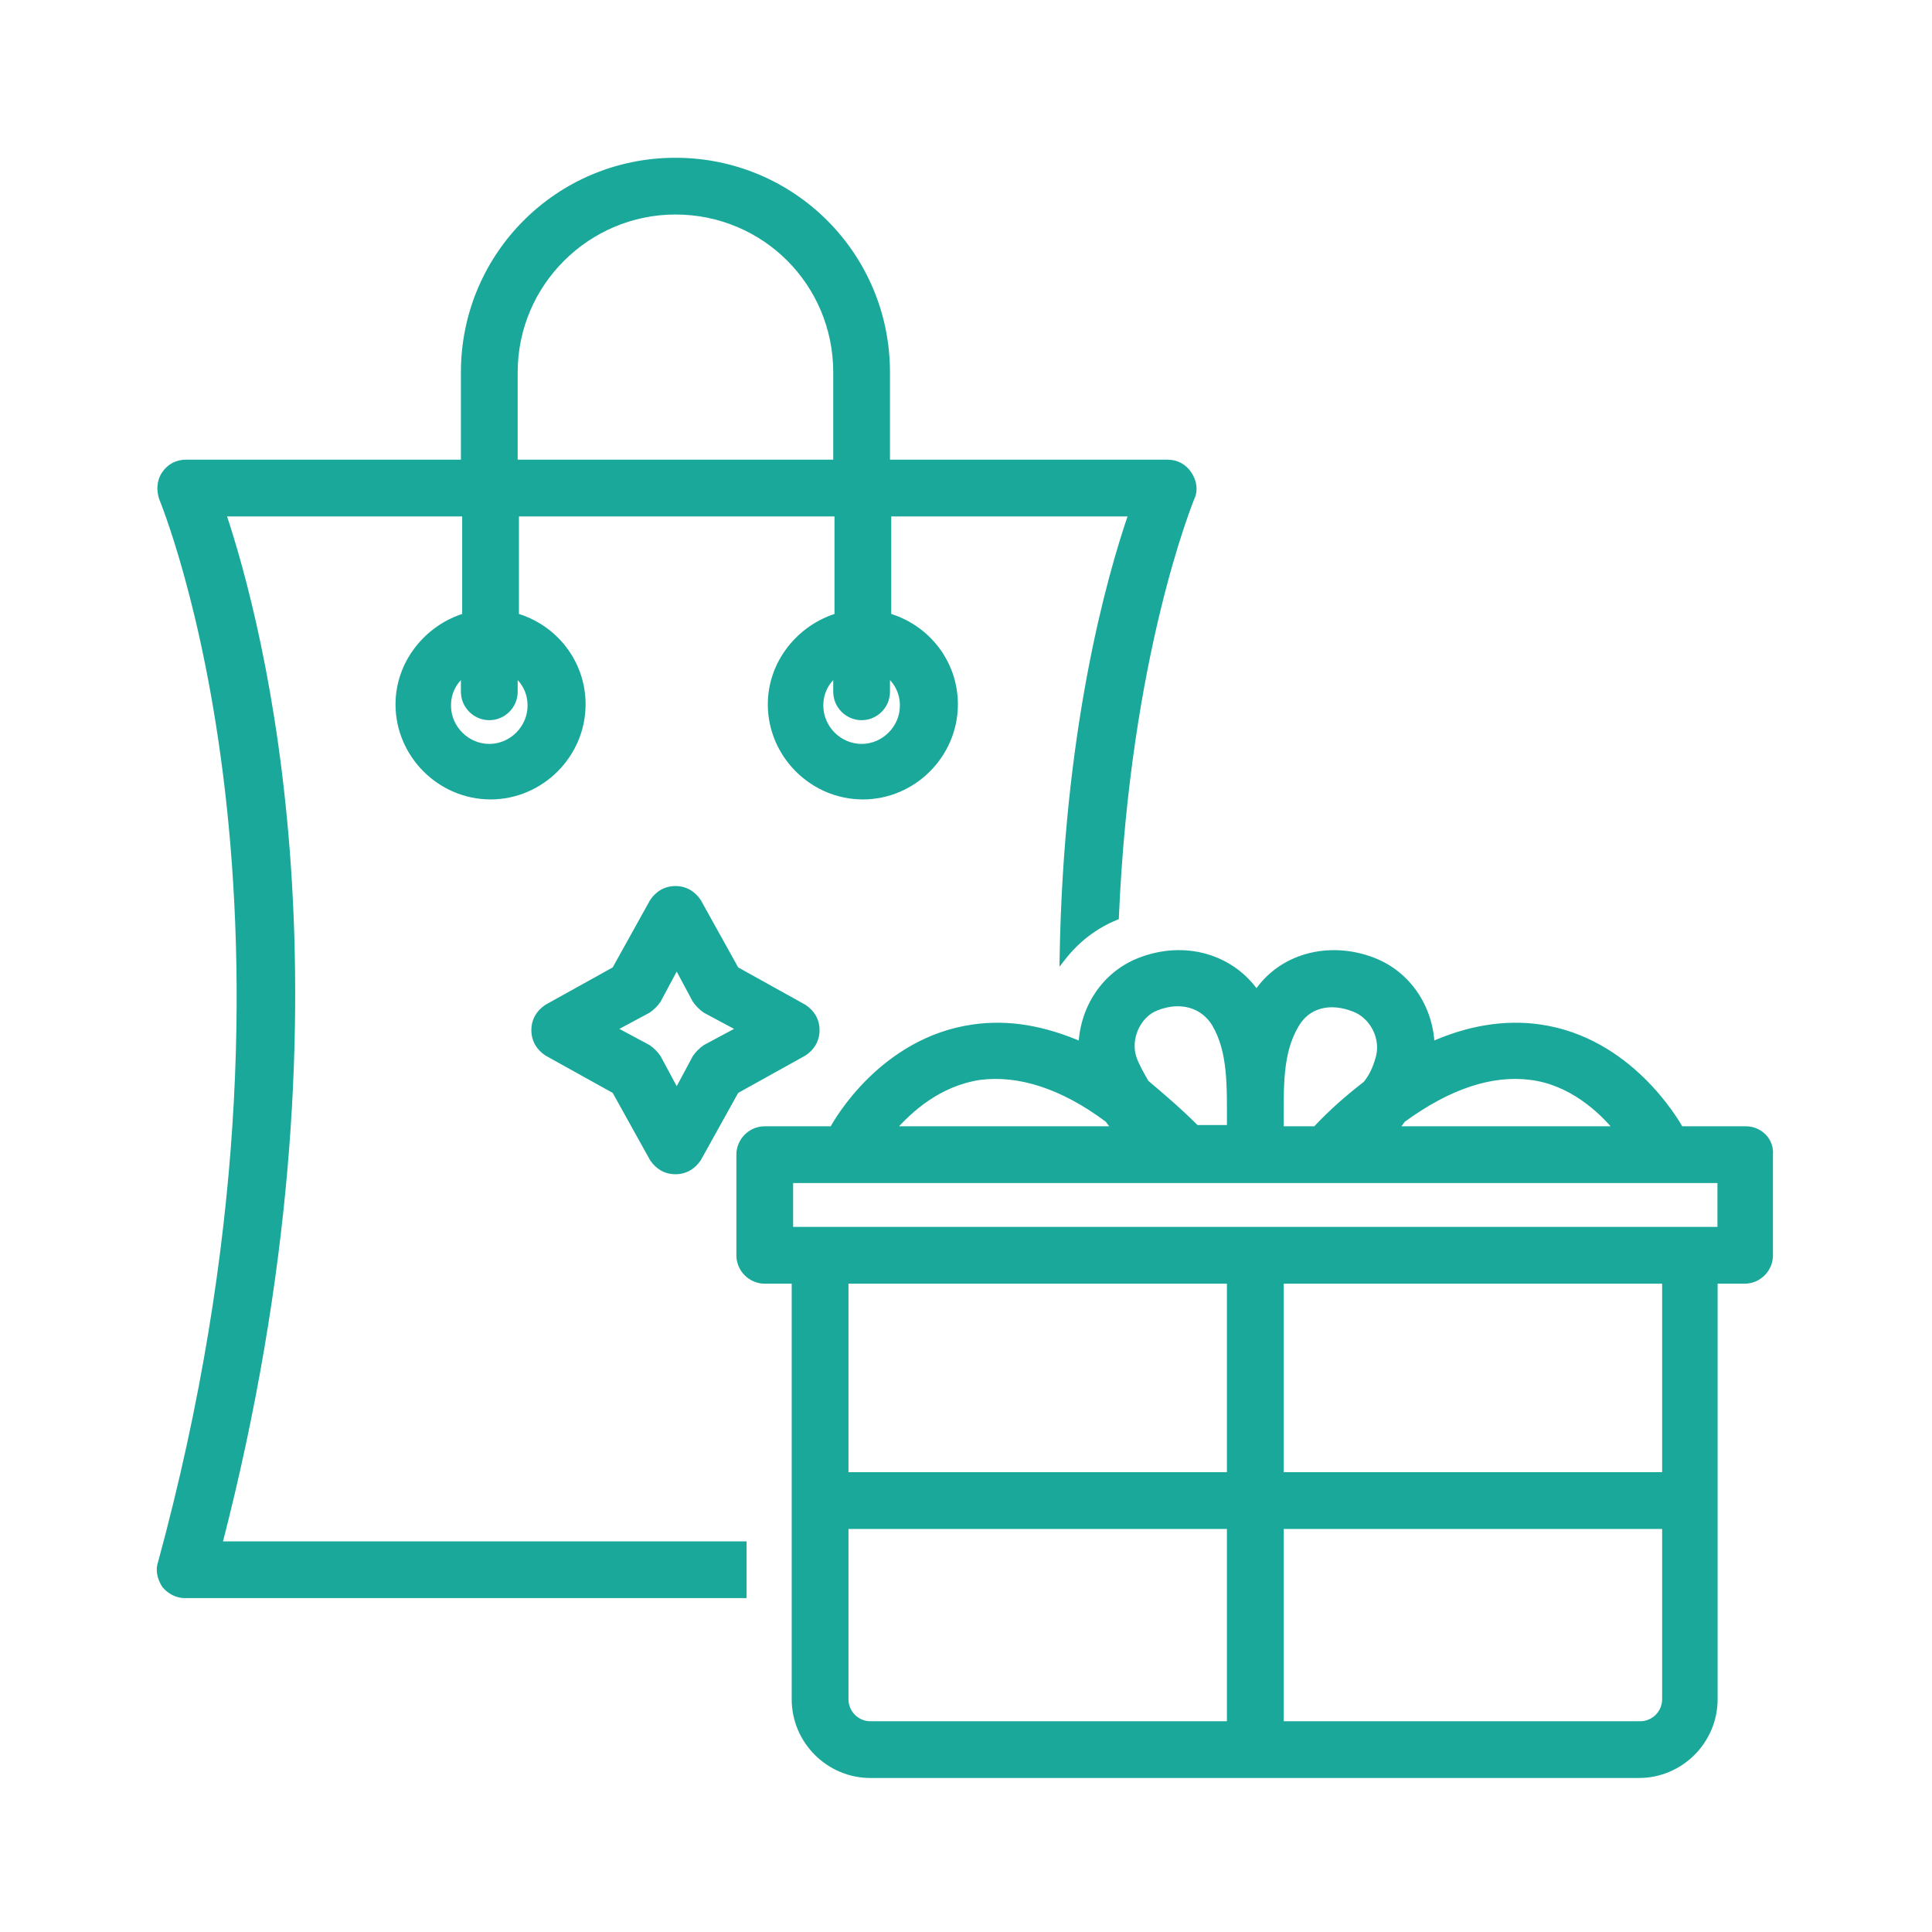
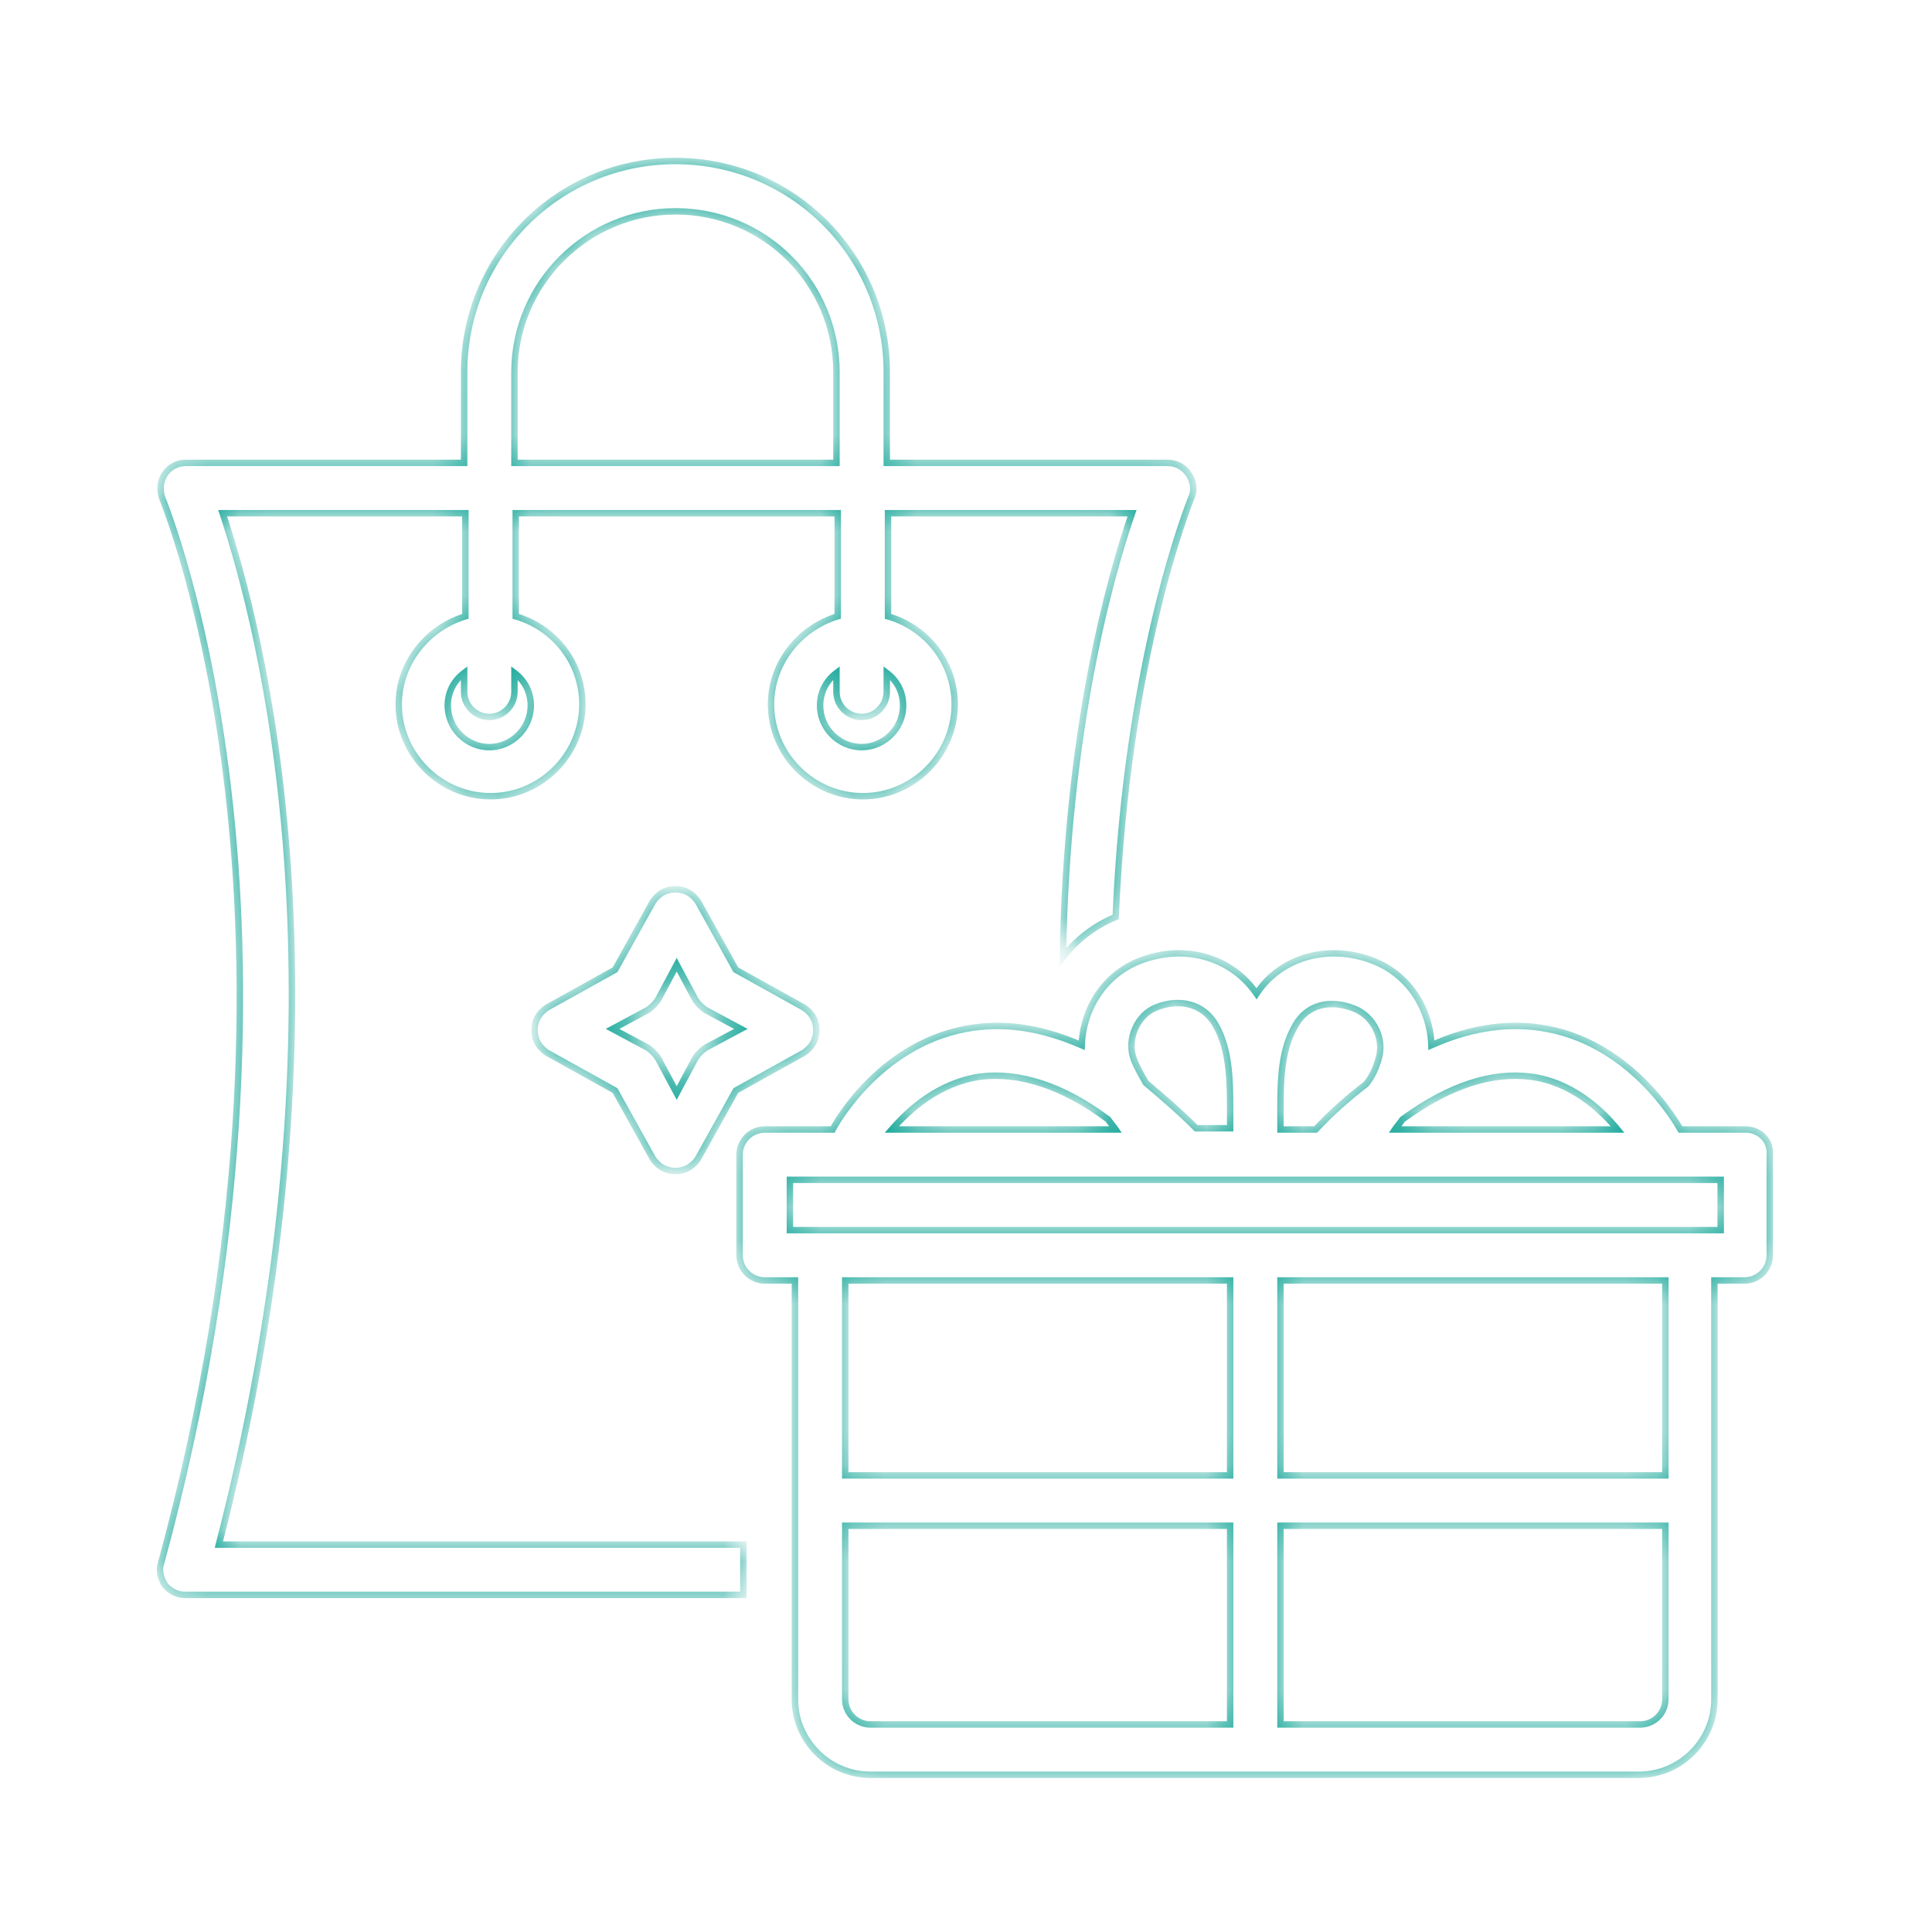
<svg xmlns="http://www.w3.org/2000/svg" width="60" height="60" viewBox="0 0 60 60" fill="none">
  <mask id="path-1-outside-1_2944_28393" maskUnits="userSpaceOnUse" x="3.969" y="4" width="52" height="52" fill="black">
-     <rect fill="white" x="3.969" y="4" width="52" height="52" />
    <path d="M39.023 30.859C39.766 29.727 41.25 29.297 42.656 29.844C43.75 30.273 44.414 31.328 44.453 32.461C45.586 31.953 46.719 31.758 47.812 31.914C50.586 32.305 52.031 34.804 52.188 35.078H54.219C54.648 35.078 55 35.43 54.961 35.859V38.984C54.961 39.414 54.609 39.766 54.18 39.766H53.242V52.773C53.242 54.062 52.188 55.117 50.898 55.117H27.031C25.742 55.117 24.688 54.062 24.688 52.773V39.766H23.75C23.32 39.766 22.969 39.414 22.969 38.984V35.859C22.969 35.43 23.32 35.078 23.75 35.078H25.859C25.977 34.844 27.422 32.305 30.234 31.914C31.328 31.758 32.422 31.953 33.594 32.461C33.633 31.328 34.297 30.273 35.391 29.844C36.797 29.297 38.242 29.727 39.023 30.859ZM26.25 47.383V52.773C26.25 53.203 26.602 53.555 27.031 53.555H38.203V47.383H26.25ZM39.766 47.383V53.555H50.938C51.367 53.555 51.719 53.203 51.719 52.773V47.383H39.766ZM20.977 5C24.609 5 27.539 7.93 27.539 11.562V14.375H36.25C36.523 14.375 36.758 14.492 36.914 14.727C37.07 14.961 37.109 15.234 36.992 15.469C36.952 15.589 35 20.315 34.648 28.477C33.984 28.75 33.437 29.18 33.008 29.727C33.125 22.735 34.453 17.969 35.156 15.938H27.578V19.141C28.789 19.492 29.648 20.586 29.648 21.875C29.648 23.438 28.359 24.727 26.797 24.727C25.235 24.726 23.945 23.437 23.945 21.875C23.945 20.586 24.844 19.492 26.016 19.141V15.938H16.016V19.141C17.227 19.492 18.086 20.586 18.086 21.875C18.086 23.438 16.797 24.727 15.234 24.727C13.672 24.726 12.383 23.437 12.383 21.875C12.383 20.586 13.281 19.492 14.453 19.141V15.938H6.914C8.086 19.453 11.172 31.055 6.797 47.969H23.086V49.531H5.742C5.508 49.531 5.273 49.414 5.117 49.219C5 49.023 4.922 48.789 5 48.555C10.469 28.477 5.078 15.586 5.039 15.469C4.961 15.235 4.961 14.961 5.117 14.727C5.273 14.492 5.508 14.375 5.781 14.375H14.414V11.562C14.414 7.93 17.344 5 20.977 5ZM26.25 39.766V45.82H38.203V39.766H26.25ZM39.766 39.766V45.82H51.719V39.766H39.766ZM24.531 36.641V38.203H53.438V36.641H24.531ZM20.977 27.617C21.289 27.617 21.523 27.773 21.68 28.008L22.852 30.117L24.961 31.289C25.195 31.445 25.352 31.68 25.352 31.992C25.352 32.305 25.195 32.539 24.961 32.695L22.852 33.867L21.68 35.977C21.523 36.211 21.289 36.367 20.977 36.367C20.664 36.367 20.43 36.211 20.273 35.977L19.102 33.867L16.992 32.695C16.758 32.539 16.602 32.305 16.602 31.992C16.602 31.68 16.758 31.445 16.992 31.289L19.102 30.117L20.273 28.008C20.43 27.773 20.664 27.617 20.977 27.617ZM34.414 34.766C33.008 33.711 31.641 33.281 30.43 33.438C29.141 33.633 28.242 34.453 27.695 35.078H34.648C34.57 34.961 34.492 34.883 34.414 34.766ZM42.07 31.328C41.289 31.016 40.586 31.211 40.234 31.836C39.727 32.695 39.766 33.75 39.766 35V35.078H40.859C41.367 34.531 41.914 34.062 42.422 33.672C42.617 33.438 42.734 33.164 42.812 32.891C43.008 32.266 42.656 31.562 42.07 31.328ZM47.539 33.438C46.328 33.281 45 33.711 43.555 34.766C43.477 34.883 43.398 34.961 43.32 35.078H50.234C49.727 34.453 48.789 33.594 47.539 33.438ZM37.734 31.797C37.383 31.211 36.68 30.977 35.898 31.289C35.313 31.523 35 32.266 35.195 32.852C35.273 33.086 35.43 33.359 35.586 33.633C36.094 34.062 36.602 34.492 37.148 35.039H38.203V34.961C38.203 33.75 38.242 32.656 37.734 31.797ZM20.43 31.055C20.352 31.172 20.234 31.289 20.117 31.367L19.023 31.953L20.117 32.539C20.234 32.617 20.352 32.734 20.43 32.852L21.016 33.945L21.602 32.852C21.68 32.734 21.797 32.617 21.914 32.539L23.008 31.953L21.914 31.367C21.797 31.289 21.68 31.172 21.602 31.055L21.016 29.961L20.43 31.055ZM15.977 21.484C15.977 21.914 15.625 22.266 15.195 22.266C14.766 22.265 14.414 21.914 14.414 21.484V20.898C14.102 21.133 13.906 21.485 13.906 21.914C13.906 22.617 14.492 23.203 15.195 23.203C15.898 23.203 16.484 22.617 16.484 21.914C16.484 21.484 16.289 21.133 15.977 20.898V21.484ZM27.539 21.484C27.539 21.914 27.188 22.266 26.758 22.266C26.328 22.265 25.977 21.914 25.977 21.484V20.898C25.664 21.133 25.469 21.485 25.469 21.914C25.469 22.617 26.055 23.203 26.758 23.203C27.461 23.203 28.047 22.617 28.047 21.914C28.047 21.484 27.852 21.133 27.539 20.898V21.484ZM20.977 6.562C18.242 6.563 15.977 8.789 15.977 11.562V14.375H25.977V11.562C25.977 8.789 23.75 6.562 20.977 6.562Z" />
  </mask>
-   <path d="M39.023 30.859C39.766 29.727 41.25 29.297 42.656 29.844C43.75 30.273 44.414 31.328 44.453 32.461C45.586 31.953 46.719 31.758 47.812 31.914C50.586 32.305 52.031 34.804 52.188 35.078H54.219C54.648 35.078 55 35.43 54.961 35.859V38.984C54.961 39.414 54.609 39.766 54.18 39.766H53.242V52.773C53.242 54.062 52.188 55.117 50.898 55.117H27.031C25.742 55.117 24.688 54.062 24.688 52.773V39.766H23.75C23.32 39.766 22.969 39.414 22.969 38.984V35.859C22.969 35.43 23.32 35.078 23.75 35.078H25.859C25.977 34.844 27.422 32.305 30.234 31.914C31.328 31.758 32.422 31.953 33.594 32.461C33.633 31.328 34.297 30.273 35.391 29.844C36.797 29.297 38.242 29.727 39.023 30.859ZM26.25 47.383V52.773C26.25 53.203 26.602 53.555 27.031 53.555H38.203V47.383H26.25ZM39.766 47.383V53.555H50.938C51.367 53.555 51.719 53.203 51.719 52.773V47.383H39.766ZM20.977 5C24.609 5 27.539 7.93 27.539 11.562V14.375H36.25C36.523 14.375 36.758 14.492 36.914 14.727C37.07 14.961 37.109 15.234 36.992 15.469C36.952 15.589 35 20.315 34.648 28.477C33.984 28.75 33.437 29.18 33.008 29.727C33.125 22.735 34.453 17.969 35.156 15.938H27.578V19.141C28.789 19.492 29.648 20.586 29.648 21.875C29.648 23.438 28.359 24.727 26.797 24.727C25.235 24.726 23.945 23.437 23.945 21.875C23.945 20.586 24.844 19.492 26.016 19.141V15.938H16.016V19.141C17.227 19.492 18.086 20.586 18.086 21.875C18.086 23.438 16.797 24.727 15.234 24.727C13.672 24.726 12.383 23.437 12.383 21.875C12.383 20.586 13.281 19.492 14.453 19.141V15.938H6.914C8.086 19.453 11.172 31.055 6.797 47.969H23.086V49.531H5.742C5.508 49.531 5.273 49.414 5.117 49.219C5 49.023 4.922 48.789 5 48.555C10.469 28.477 5.078 15.586 5.039 15.469C4.961 15.235 4.961 14.961 5.117 14.727C5.273 14.492 5.508 14.375 5.781 14.375H14.414V11.562C14.414 7.93 17.344 5 20.977 5ZM26.25 39.766V45.82H38.203V39.766H26.25ZM39.766 39.766V45.82H51.719V39.766H39.766ZM24.531 36.641V38.203H53.438V36.641H24.531ZM20.977 27.617C21.289 27.617 21.523 27.773 21.68 28.008L22.852 30.117L24.961 31.289C25.195 31.445 25.352 31.68 25.352 31.992C25.352 32.305 25.195 32.539 24.961 32.695L22.852 33.867L21.68 35.977C21.523 36.211 21.289 36.367 20.977 36.367C20.664 36.367 20.43 36.211 20.273 35.977L19.102 33.867L16.992 32.695C16.758 32.539 16.602 32.305 16.602 31.992C16.602 31.68 16.758 31.445 16.992 31.289L19.102 30.117L20.273 28.008C20.43 27.773 20.664 27.617 20.977 27.617ZM34.414 34.766C33.008 33.711 31.641 33.281 30.43 33.438C29.141 33.633 28.242 34.453 27.695 35.078H34.648C34.57 34.961 34.492 34.883 34.414 34.766ZM42.07 31.328C41.289 31.016 40.586 31.211 40.234 31.836C39.727 32.695 39.766 33.75 39.766 35V35.078H40.859C41.367 34.531 41.914 34.062 42.422 33.672C42.617 33.438 42.734 33.164 42.812 32.891C43.008 32.266 42.656 31.562 42.07 31.328ZM47.539 33.438C46.328 33.281 45 33.711 43.555 34.766C43.477 34.883 43.398 34.961 43.32 35.078H50.234C49.727 34.453 48.789 33.594 47.539 33.438ZM37.734 31.797C37.383 31.211 36.68 30.977 35.898 31.289C35.313 31.523 35 32.266 35.195 32.852C35.273 33.086 35.43 33.359 35.586 33.633C36.094 34.062 36.602 34.492 37.148 35.039H38.203V34.961C38.203 33.75 38.242 32.656 37.734 31.797ZM20.43 31.055C20.352 31.172 20.234 31.289 20.117 31.367L19.023 31.953L20.117 32.539C20.234 32.617 20.352 32.734 20.43 32.852L21.016 33.945L21.602 32.852C21.68 32.734 21.797 32.617 21.914 32.539L23.008 31.953L21.914 31.367C21.797 31.289 21.68 31.172 21.602 31.055L21.016 29.961L20.43 31.055ZM15.977 21.484C15.977 21.914 15.625 22.266 15.195 22.266C14.766 22.265 14.414 21.914 14.414 21.484V20.898C14.102 21.133 13.906 21.485 13.906 21.914C13.906 22.617 14.492 23.203 15.195 23.203C15.898 23.203 16.484 22.617 16.484 21.914C16.484 21.484 16.289 21.133 15.977 20.898V21.484ZM27.539 21.484C27.539 21.914 27.188 22.266 26.758 22.266C26.328 22.265 25.977 21.914 25.977 21.484V20.898C25.664 21.133 25.469 21.485 25.469 21.914C25.469 22.617 26.055 23.203 26.758 23.203C27.461 23.203 28.047 22.617 28.047 21.914C28.047 21.484 27.852 21.133 27.539 20.898V21.484ZM20.977 6.562C18.242 6.563 15.977 8.789 15.977 11.562V14.375H25.977V11.562C25.977 8.789 23.75 6.562 20.977 6.562Z" fill="#1AA89A" />
  <path d="M39.023 30.859L38.941 30.916L39.026 31.039L39.107 30.914L39.023 30.859ZM42.656 29.844L42.693 29.751L42.693 29.75L42.656 29.844ZM44.453 32.461L44.353 32.464L44.358 32.613L44.494 32.552L44.453 32.461ZM47.812 31.914L47.798 32.013L47.799 32.013L47.812 31.914ZM52.188 35.078L52.101 35.128L52.13 35.178H52.188V35.078ZM54.961 35.859L54.861 35.85V35.859H54.961ZM54.961 38.984L55.061 38.984V38.984H54.961ZM53.242 39.766V39.666H53.142V39.766H53.242ZM27.031 55.117L27.031 55.217H27.031V55.117ZM24.688 39.766H24.788V39.666H24.688V39.766ZM23.75 39.766L23.75 39.866H23.75V39.766ZM22.969 38.984L22.869 38.984L22.869 38.984L22.969 38.984ZM23.75 35.078L23.75 34.978L23.75 34.978L23.75 35.078ZM25.859 35.078V35.178H25.921L25.949 35.123L25.859 35.078ZM30.234 31.914L30.248 32.013L30.248 32.013L30.234 31.914ZM33.594 32.461L33.554 32.553L33.689 32.611L33.694 32.464L33.594 32.461ZM35.391 29.844L35.354 29.75L35.354 29.751L35.391 29.844ZM26.25 47.383V47.283H26.15V47.383H26.25ZM27.031 53.555L27.031 53.655H27.031V53.555ZM38.203 53.555V53.655H38.303V53.555H38.203ZM38.203 47.383H38.303V47.283H38.203V47.383ZM39.766 47.383V47.283H39.666V47.383H39.766ZM39.766 53.555H39.666V53.655H39.766V53.555ZM51.719 47.383H51.819V47.283H51.719V47.383ZM20.977 5L20.977 4.9L20.977 4.9L20.977 5ZM27.539 14.375H27.439V14.475H27.539V14.375ZM36.914 14.727L36.997 14.671L36.997 14.671L36.914 14.727ZM36.992 15.469L36.902 15.424L36.897 15.437L36.992 15.469ZM34.648 28.477L34.687 28.569L34.746 28.545L34.748 28.481L34.648 28.477ZM33.008 29.727L32.908 29.725L32.903 30.022L33.086 29.788L33.008 29.727ZM35.156 15.938L35.251 15.97L35.297 15.838H35.156V15.938ZM27.578 15.938V15.838H27.478V15.938H27.578ZM27.578 19.141H27.478V19.216L27.55 19.237L27.578 19.141ZM29.648 21.875L29.748 21.875V21.875L29.648 21.875ZM26.797 24.727L26.797 24.827H26.797V24.727ZM23.945 21.875L23.845 21.875V21.875H23.945ZM26.016 19.141L26.044 19.236L26.116 19.215V19.141H26.016ZM26.016 15.938H26.116V15.838H26.016V15.938ZM16.016 15.938V15.838H15.916V15.938H16.016ZM16.016 19.141H15.916V19.216L15.988 19.237L16.016 19.141ZM18.086 21.875L18.186 21.875V21.875L18.086 21.875ZM15.234 24.727L15.234 24.827H15.234V24.727ZM12.383 21.875L12.283 21.875V21.875H12.383ZM14.453 19.141L14.482 19.236L14.553 19.215V19.141H14.453ZM14.453 15.938H14.553V15.838H14.453V15.938ZM6.914 15.938V15.838H6.775L6.819 15.969L6.914 15.938ZM6.797 47.969L6.7 47.944L6.668 48.069H6.797V47.969ZM23.086 47.969H23.186V47.869H23.086V47.969ZM23.086 49.531V49.631H23.186V49.531H23.086ZM5.742 49.531L5.742 49.631H5.742V49.531ZM5.117 49.219L5.031 49.271L5.039 49.281L5.117 49.219ZM5 48.555L5.095 48.586L5.096 48.581L5 48.555ZM5.039 15.469L4.944 15.5L4.944 15.5L5.039 15.469ZM5.117 14.727L5.034 14.671L5.034 14.671L5.117 14.727ZM5.781 14.375L5.781 14.275L5.781 14.275L5.781 14.375ZM14.414 14.375V14.475H14.514V14.375H14.414ZM26.25 39.766V39.666H26.15V39.766H26.25ZM26.25 45.82H26.15V45.92H26.25V45.82ZM38.203 45.82V45.92H38.303V45.82H38.203ZM38.203 39.766H38.303V39.666H38.203V39.766ZM39.766 39.766V39.666H39.666V39.766H39.766ZM39.766 45.82H39.666V45.92H39.766V45.82ZM51.719 45.82V45.92H51.819V45.82H51.719ZM51.719 39.766H51.819V39.666H51.719V39.766ZM24.531 36.641V36.541H24.431V36.641H24.531ZM24.531 38.203H24.431V38.303H24.531V38.203ZM53.438 38.203V38.303H53.538V38.203H53.438ZM53.438 36.641H53.538V36.541H53.438V36.641ZM20.977 27.617L20.977 27.517L20.977 27.517L20.977 27.617ZM21.68 28.008L21.767 27.959L21.763 27.952L21.68 28.008ZM22.852 30.117L22.764 30.166L22.778 30.191L22.803 30.205L22.852 30.117ZM24.961 31.289L25.017 31.206L25.009 31.202L24.961 31.289ZM25.352 31.992L25.452 31.992V31.992H25.352ZM24.961 32.695L25.01 32.783L25.016 32.779L24.961 32.695ZM22.852 33.867L22.803 33.78L22.778 33.794L22.764 33.819L22.852 33.867ZM21.68 35.977L21.763 36.032L21.767 36.025L21.68 35.977ZM20.977 36.367L20.977 36.467H20.977V36.367ZM20.273 35.977L20.186 36.025L20.19 36.032L20.273 35.977ZM19.102 33.867L19.189 33.819L19.175 33.794L19.15 33.78L19.102 33.867ZM16.992 32.695L16.936 32.779L16.944 32.783L16.992 32.695ZM16.602 31.992L16.502 31.992L16.502 31.992L16.602 31.992ZM16.992 31.289L16.944 31.201L16.937 31.206L16.992 31.289ZM19.102 30.117L19.15 30.205L19.175 30.191L19.189 30.166L19.102 30.117ZM20.273 28.008L20.19 27.952L20.186 27.959L20.273 28.008ZM34.414 34.766L34.497 34.71L34.488 34.696L34.474 34.686L34.414 34.766ZM30.43 33.438L30.417 33.338L30.415 33.339L30.43 33.438ZM27.695 35.078L27.62 35.012L27.475 35.178H27.695V35.078ZM34.648 35.078V35.178H34.835L34.732 35.023L34.648 35.078ZM42.07 31.328L42.108 31.235L42.107 31.235L42.07 31.328ZM40.234 31.836L40.321 31.887L40.322 31.885L40.234 31.836ZM39.766 35L39.866 35L39.766 35ZM39.766 35.078H39.666V35.178H39.766V35.078ZM40.859 35.078V35.178H40.903L40.933 35.146L40.859 35.078ZM42.422 33.672L42.483 33.751L42.492 33.744L42.499 33.736L42.422 33.672ZM42.812 32.891L42.717 32.861L42.716 32.863L42.812 32.891ZM47.539 33.438L47.526 33.537L47.527 33.537L47.539 33.438ZM43.555 34.766L43.496 34.685L43.481 34.695L43.471 34.71L43.555 34.766ZM43.32 35.078L43.237 35.023L43.133 35.178H43.32V35.078ZM50.234 35.078V35.178H50.444L50.312 35.015L50.234 35.078ZM37.734 31.797L37.821 31.746L37.82 31.745L37.734 31.797ZM35.898 31.289L35.861 31.196L35.861 31.196L35.898 31.289ZM35.195 32.852L35.1 32.883L35.1 32.883L35.195 32.852ZM35.586 33.633L35.499 33.682L35.508 33.698L35.521 33.709L35.586 33.633ZM37.148 35.039L37.078 35.11L37.107 35.139H37.148V35.039ZM38.203 35.039V35.139H38.303V35.039H38.203ZM20.43 31.055L20.513 31.11L20.518 31.102L20.43 31.055ZM20.117 31.367L20.165 31.456L20.173 31.45L20.117 31.367ZM19.023 31.953L18.976 31.865L18.812 31.953L18.976 32.041L19.023 31.953ZM20.117 32.539L20.173 32.456L20.164 32.451L20.117 32.539ZM20.43 32.852L20.518 32.804L20.513 32.796L20.43 32.852ZM21.016 33.945L20.927 33.992L21.016 34.157L21.104 33.992L21.016 33.945ZM21.602 32.852L21.518 32.796L21.513 32.804L21.602 32.852ZM21.914 32.539L21.867 32.45L21.859 32.456L21.914 32.539ZM23.008 31.953L23.055 32.041L23.22 31.953L23.055 31.865L23.008 31.953ZM21.914 31.367L21.858 31.451L21.867 31.455L21.914 31.367ZM21.602 31.055L21.513 31.102L21.518 31.11L21.602 31.055ZM21.016 29.961L21.104 29.914L21.016 29.749L20.927 29.914L21.016 29.961ZM15.195 22.266L15.195 22.366H15.195V22.266ZM14.414 20.898H14.514V20.698L14.354 20.819L14.414 20.898ZM13.906 21.914L13.806 21.914L13.806 21.914L13.906 21.914ZM15.195 23.203L15.195 23.303H15.195V23.203ZM16.484 21.914L16.584 21.914V21.914H16.484ZM15.977 20.898L16.037 20.818L15.877 20.698V20.898H15.977ZM26.758 22.266L26.758 22.366H26.758V22.266ZM25.977 20.898H26.077V20.698L25.916 20.819L25.977 20.898ZM25.469 21.914L25.369 21.914L25.369 21.914L25.469 21.914ZM26.758 23.203L26.758 23.303H26.758V23.203ZM28.047 21.914L28.147 21.914V21.914H28.047ZM27.539 20.898L27.599 20.818L27.439 20.698V20.898H27.539ZM20.977 6.562L20.977 6.463L20.977 6.463L20.977 6.562ZM15.977 14.375H15.877V14.475H15.977V14.375ZM25.977 14.375V14.475H26.077V14.375H25.977ZM39.023 30.859L39.107 30.914C39.82 29.826 41.252 29.405 42.62 29.937L42.656 29.844L42.693 29.75C41.248 29.189 39.711 29.627 38.94 30.805L39.023 30.859ZM42.656 29.844L42.62 29.937C43.673 30.351 44.315 31.367 44.353 32.464L44.453 32.461L44.553 32.458C44.513 31.289 43.827 30.196 42.693 29.751L42.656 29.844ZM44.453 32.461L44.494 32.552C45.613 32.051 46.727 31.86 47.798 32.013L47.812 31.914L47.827 31.815C46.711 31.656 45.559 31.856 44.412 32.37L44.453 32.461ZM47.812 31.914L47.799 32.013C50.52 32.396 51.944 34.854 52.101 35.128L52.188 35.078L52.274 35.029C52.118 34.755 50.651 32.213 47.826 31.815L47.812 31.914ZM52.188 35.078V35.178H54.219V35.078V34.978H52.188V35.078ZM54.219 35.078V35.178C54.595 35.178 54.895 35.485 54.861 35.85L54.961 35.859L55.06 35.868C55.105 35.375 54.702 34.978 54.219 34.978V35.078ZM54.961 35.859H54.861V38.984H54.961H55.061V35.859H54.961ZM54.961 38.984L54.861 38.984C54.861 39.359 54.554 39.666 54.18 39.666V39.766V39.866C54.665 39.866 55.061 39.469 55.061 38.984L54.961 38.984ZM54.18 39.766V39.666H53.242V39.766V39.866H54.18V39.766ZM53.242 39.766H53.142V52.773H53.242H53.342V39.766H53.242ZM53.242 52.773H53.142C53.142 54.007 52.132 55.017 50.898 55.017V55.117V55.217C52.243 55.217 53.342 54.118 53.342 52.773H53.242ZM50.898 55.117V55.017H27.031V55.117V55.217H50.898V55.117ZM27.031 55.117L27.031 55.017C25.797 55.017 24.788 54.007 24.788 52.773H24.688H24.587C24.587 54.118 25.687 55.217 27.031 55.217L27.031 55.117ZM24.688 52.773H24.788V39.766H24.688H24.587V52.773H24.688ZM24.688 39.766V39.666H23.75V39.766V39.866H24.688V39.766ZM23.75 39.766L23.75 39.666C23.376 39.666 23.069 39.359 23.069 38.984L22.969 38.984L22.869 38.984C22.869 39.469 23.265 39.865 23.75 39.866L23.75 39.766ZM22.969 38.984H23.069V35.859H22.969H22.869V38.984H22.969ZM22.969 35.859H23.069C23.069 35.485 23.376 35.178 23.75 35.178L23.75 35.078L23.75 34.978C23.265 34.978 22.869 35.374 22.869 35.859H22.969ZM23.75 35.078V35.178H25.859V35.078V34.978H23.75V35.078ZM25.859 35.078L25.949 35.123C26.003 35.014 26.388 34.33 27.106 33.626C27.824 32.923 28.87 32.205 30.248 32.013L30.234 31.914L30.221 31.815C28.787 32.014 27.703 32.761 26.966 33.483C26.229 34.205 25.833 34.908 25.77 35.033L25.859 35.078ZM30.234 31.914L30.248 32.013C31.32 31.86 32.395 32.05 33.554 32.553L33.594 32.461L33.633 32.369C32.449 31.856 31.336 31.656 30.22 31.815L30.234 31.914ZM33.594 32.461L33.694 32.464C33.731 31.367 34.374 30.351 35.427 29.937L35.391 29.844L35.354 29.751C34.22 30.196 33.534 31.289 33.494 32.458L33.594 32.461ZM35.391 29.844L35.427 29.937C36.793 29.406 38.188 29.824 38.941 30.916L39.023 30.859L39.106 30.803C38.296 29.629 36.8 29.188 35.354 29.75L35.391 29.844ZM26.25 47.383H26.15V52.773H26.25H26.35V47.383H26.25ZM26.25 52.773H26.15C26.15 53.258 26.546 53.655 27.031 53.655L27.031 53.555L27.031 53.455C26.657 53.455 26.35 53.148 26.35 52.773H26.25ZM27.031 53.555V53.655H38.203V53.555V53.455H27.031V53.555ZM38.203 53.555H38.303V47.383H38.203H38.103V53.555H38.203ZM38.203 47.383V47.283H26.25V47.383V47.483H38.203V47.383ZM39.766 47.383H39.666V53.555H39.766H39.866V47.383H39.766ZM39.766 53.555V53.655H50.938V53.555V53.455H39.766V53.555ZM50.938 53.555V53.655C51.422 53.655 51.819 53.258 51.819 52.773H51.719H51.619C51.619 53.148 51.312 53.455 50.938 53.455V53.555ZM51.719 52.773H51.819V47.383H51.719H51.619V52.773H51.719ZM51.719 47.383V47.283H39.766V47.383V47.483H51.719V47.383ZM20.977 5V5.1C24.554 5.1 27.439 7.985 27.439 11.562H27.539H27.639C27.639 7.874 24.665 4.9 20.977 4.9V5ZM27.539 11.562H27.439V14.375H27.539H27.639V11.562H27.539ZM27.539 14.375V14.475H36.25V14.375V14.275H27.539V14.375ZM36.25 14.375V14.475C36.492 14.475 36.694 14.577 36.831 14.782L36.914 14.727L36.997 14.671C36.822 14.408 36.555 14.275 36.25 14.275V14.375ZM36.914 14.727L36.831 14.782C36.972 14.994 37 15.229 36.903 15.424L36.992 15.469L37.082 15.514C37.218 15.24 37.169 14.928 36.997 14.671L36.914 14.727ZM36.992 15.469L36.897 15.437C36.897 15.437 36.897 15.438 36.895 15.443C36.894 15.446 36.892 15.451 36.89 15.458C36.885 15.469 36.878 15.489 36.87 15.509C36.853 15.553 36.83 15.614 36.8 15.693C36.742 15.85 36.661 16.078 36.563 16.373C36.368 16.963 36.109 17.822 35.84 18.934C35.301 21.156 34.725 24.384 34.548 28.472L34.648 28.477L34.748 28.481C35.099 20.335 37.047 15.62 37.087 15.501L36.992 15.469ZM34.648 28.477L34.61 28.384C33.93 28.665 33.369 29.105 32.929 29.665L33.008 29.727L33.086 29.788C33.506 29.254 34.039 28.835 34.687 28.569L34.648 28.477ZM33.008 29.727L33.108 29.728C33.225 22.748 34.551 17.993 35.251 15.97L35.156 15.938L35.062 15.905C34.356 17.945 33.025 22.721 32.908 29.725L33.008 29.727ZM35.156 15.938V15.838H27.578V15.938V16.038H35.156V15.938ZM27.578 15.938H27.478V19.141H27.578H27.678V15.938H27.578ZM27.578 19.141L27.55 19.237C28.72 19.576 29.548 20.632 29.548 21.875L29.648 21.875L29.748 21.875C29.748 20.54 28.858 19.408 27.606 19.045L27.578 19.141ZM29.648 21.875H29.548C29.548 23.382 28.304 24.627 26.797 24.627V24.727V24.827C28.415 24.827 29.748 23.493 29.748 21.875H29.648ZM26.797 24.727L26.797 24.627C25.29 24.626 24.045 23.382 24.045 21.875H23.945H23.845C23.845 23.493 25.179 24.826 26.797 24.827L26.797 24.727ZM23.945 21.875L24.045 21.875C24.045 20.634 24.912 19.576 26.044 19.236L26.016 19.141L25.987 19.045C24.776 19.408 23.845 20.539 23.845 21.875L23.945 21.875ZM26.016 19.141H26.116V15.938H26.016H25.916V19.141H26.016ZM26.016 15.938V15.838H16.016V15.938V16.038H26.016V15.938ZM16.016 15.938H15.916V19.141H16.016H16.116V15.938H16.016ZM16.016 19.141L15.988 19.237C17.157 19.576 17.986 20.632 17.986 21.875L18.086 21.875L18.186 21.875C18.186 20.54 17.296 19.408 16.044 19.045L16.016 19.141ZM18.086 21.875H17.986C17.986 23.382 16.742 24.627 15.234 24.627V24.727V24.827C16.852 24.827 18.186 23.493 18.186 21.875H18.086ZM15.234 24.727L15.234 24.627C13.727 24.626 12.483 23.382 12.483 21.875H12.383H12.283C12.283 23.493 13.617 24.826 15.234 24.827L15.234 24.727ZM12.383 21.875L12.483 21.875C12.483 20.634 13.349 19.576 14.482 19.236L14.453 19.141L14.424 19.045C13.214 19.408 12.283 20.539 12.283 21.875L12.383 21.875ZM14.453 19.141H14.553V15.938H14.453H14.353V19.141H14.453ZM14.453 15.938V15.838H6.914V15.938V16.038H14.453V15.938ZM6.914 15.938L6.819 15.969C7.987 19.471 11.069 31.053 6.7 47.944L6.797 47.969L6.894 47.994C11.275 31.057 8.185 19.435 7.009 15.906L6.914 15.938ZM6.797 47.969V48.069H23.086V47.969V47.869H6.797V47.969ZM23.086 47.969H22.986V49.531H23.086H23.186V47.969H23.086ZM23.086 49.531V49.431H5.742V49.531V49.631H23.086V49.531ZM5.742 49.531L5.742 49.431C5.541 49.431 5.334 49.33 5.195 49.156L5.117 49.219L5.039 49.281C5.213 49.498 5.475 49.631 5.742 49.631L5.742 49.531ZM5.117 49.219L5.203 49.167C5.092 48.982 5.03 48.78 5.095 48.586L5 48.555L4.905 48.523C4.814 48.798 4.908 49.065 5.031 49.27L5.117 49.219ZM5 48.555L5.096 48.581C7.835 38.528 7.855 30.273 7.184 24.515C6.849 21.636 6.342 19.381 5.915 17.838C5.702 17.066 5.508 16.473 5.367 16.068C5.297 15.865 5.239 15.71 5.199 15.603C5.178 15.55 5.162 15.509 5.151 15.48C5.145 15.465 5.141 15.456 5.138 15.447C5.134 15.437 5.133 15.436 5.134 15.437L5.039 15.469L4.944 15.5C4.981 15.612 10.364 28.479 4.904 48.528L5 48.555ZM5.039 15.469L5.134 15.437C5.063 15.224 5.066 14.984 5.2 14.782L5.117 14.727L5.034 14.671C4.856 14.938 4.859 15.245 4.944 15.5L5.039 15.469ZM5.117 14.727L5.2 14.782C5.337 14.577 5.54 14.475 5.781 14.475L5.781 14.375L5.781 14.275C5.476 14.275 5.21 14.408 5.034 14.671L5.117 14.727ZM5.781 14.375V14.475H14.414V14.375V14.275H5.781V14.375ZM14.414 14.375H14.514V11.562H14.414H14.314V14.375H14.414ZM14.414 11.562H14.514C14.514 7.985 17.399 5.1 20.977 5.1L20.977 5L20.977 4.9C17.289 4.9 14.314 7.875 14.314 11.562H14.414ZM26.25 39.766H26.15V45.82H26.25H26.35V39.766H26.25ZM26.25 45.82V45.92H38.203V45.82V45.72H26.25V45.82ZM38.203 45.82H38.303V39.766H38.203H38.103V45.82H38.203ZM38.203 39.766V39.666H26.25V39.766V39.866H38.203V39.766ZM39.766 39.766H39.666V45.82H39.766H39.866V39.766H39.766ZM39.766 45.82V45.92H51.719V45.82V45.72H39.766V45.82ZM51.719 45.82H51.819V39.766H51.719H51.619V45.82H51.719ZM51.719 39.766V39.666H39.766V39.766V39.866H51.719V39.766ZM24.531 36.641H24.431V38.203H24.531H24.631V36.641H24.531ZM24.531 38.203V38.303H53.438V38.203V38.103H24.531V38.203ZM53.438 38.203H53.538V36.641H53.438H53.337V38.203H53.438ZM53.438 36.641V36.541H24.531V36.641V36.741H53.438V36.641ZM20.977 27.617V27.717C21.25 27.717 21.456 27.852 21.596 28.063L21.68 28.008L21.763 27.952C21.591 27.695 21.328 27.517 20.977 27.517V27.617ZM21.68 28.008L21.592 28.056L22.764 30.166L22.852 30.117L22.939 30.069L21.767 27.959L21.68 28.008ZM22.852 30.117L22.803 30.205L24.912 31.377L24.961 31.289L25.009 31.202L22.9 30.03L22.852 30.117ZM24.961 31.289L24.905 31.372C25.117 31.513 25.252 31.718 25.252 31.992H25.352H25.452C25.452 31.641 25.274 31.378 25.016 31.206L24.961 31.289ZM25.352 31.992L25.252 31.992C25.252 32.266 25.117 32.471 24.905 32.612L24.961 32.695L25.016 32.779C25.274 32.607 25.452 32.343 25.452 31.992L25.352 31.992ZM24.961 32.695L24.912 32.608L22.803 33.78L22.852 33.867L22.9 33.955L25.009 32.783L24.961 32.695ZM22.852 33.867L22.764 33.819L21.592 35.928L21.68 35.977L21.767 36.025L22.939 33.916L22.852 33.867ZM21.68 35.977L21.596 35.921C21.456 36.132 21.25 36.267 20.977 36.267V36.367V36.467C21.328 36.467 21.591 36.289 21.763 36.032L21.68 35.977ZM20.977 36.367L20.977 36.267C20.703 36.267 20.497 36.132 20.357 35.921L20.273 35.977L20.19 36.032C20.362 36.289 20.625 36.467 20.977 36.467L20.977 36.367ZM20.273 35.977L20.361 35.928L19.189 33.819L19.102 33.867L19.014 33.916L20.186 36.025L20.273 35.977ZM19.102 33.867L19.15 33.78L17.041 32.608L16.992 32.695L16.944 32.783L19.053 33.955L19.102 33.867ZM16.992 32.695L17.048 32.612C16.836 32.471 16.702 32.266 16.702 31.992L16.602 31.992L16.502 31.992C16.502 32.343 16.679 32.607 16.937 32.779L16.992 32.695ZM16.602 31.992H16.702C16.702 31.718 16.836 31.513 17.048 31.372L16.992 31.289L16.937 31.206C16.679 31.378 16.502 31.641 16.502 31.992H16.602ZM16.992 31.289L17.041 31.377L19.15 30.205L19.102 30.117L19.053 30.03L16.944 31.202L16.992 31.289ZM19.102 30.117L19.189 30.166L20.361 28.056L20.273 28.008L20.186 27.959L19.014 30.069L19.102 30.117ZM20.273 28.008L20.357 28.063C20.497 27.852 20.703 27.717 20.977 27.717L20.977 27.617L20.977 27.517C20.625 27.517 20.362 27.695 20.19 27.952L20.273 28.008ZM34.414 34.766L34.474 34.686C33.054 33.621 31.662 33.178 30.417 33.338L30.43 33.438L30.442 33.537C31.62 33.385 32.961 33.801 34.354 34.846L34.414 34.766ZM30.43 33.438L30.415 33.339C29.091 33.539 28.172 34.381 27.62 35.012L27.695 35.078L27.771 35.144C28.312 34.525 29.191 33.726 30.445 33.536L30.43 33.438ZM27.695 35.078V35.178H34.648V35.078V34.978H27.695V35.078ZM34.648 35.078L34.732 35.023C34.69 34.96 34.648 34.908 34.609 34.859C34.57 34.81 34.534 34.765 34.497 34.71L34.414 34.766L34.331 34.821C34.373 34.884 34.414 34.936 34.453 34.984C34.492 35.033 34.529 35.079 34.565 35.134L34.648 35.078ZM42.07 31.328L42.107 31.235C41.701 31.073 41.307 31.039 40.965 31.134C40.62 31.229 40.336 31.452 40.147 31.787L40.234 31.836L40.322 31.885C40.485 31.595 40.727 31.407 41.018 31.327C41.31 31.246 41.658 31.271 42.033 31.421L42.07 31.328ZM40.234 31.836L40.148 31.785C39.884 32.232 39.765 32.726 39.71 33.261C39.656 33.795 39.666 34.378 39.666 35L39.766 35L39.866 35C39.866 34.372 39.856 33.803 39.909 33.282C39.962 32.763 40.077 32.3 40.321 31.887L40.234 31.836ZM39.766 35H39.666V35.078H39.766H39.866V35H39.766ZM39.766 35.078V35.178H40.859V35.078V34.978H39.766V35.078ZM40.859 35.078L40.933 35.146C41.436 34.605 41.978 34.139 42.483 33.751L42.422 33.672L42.361 33.593C41.85 33.986 41.299 34.458 40.786 35.01L40.859 35.078ZM42.422 33.672L42.499 33.736C42.706 33.487 42.828 33.2 42.909 32.918L42.812 32.891L42.716 32.863C42.641 33.129 42.528 33.388 42.345 33.608L42.422 33.672ZM42.812 32.891L42.908 32.92C43.119 32.245 42.741 31.489 42.108 31.235L42.07 31.328L42.033 31.421C42.572 31.636 42.897 32.287 42.717 32.861L42.812 32.891ZM47.539 33.438L47.552 33.338C46.307 33.178 44.953 33.621 43.496 34.685L43.555 34.766L43.614 34.846C45.047 33.801 46.35 33.385 47.526 33.537L47.539 33.438ZM43.555 34.766L43.471 34.71C43.435 34.765 43.399 34.81 43.359 34.859C43.321 34.908 43.279 34.96 43.237 35.023L43.32 35.078L43.404 35.134C43.44 35.079 43.476 35.033 43.516 34.984C43.554 34.936 43.596 34.884 43.638 34.821L43.555 34.766ZM43.32 35.078V35.178H50.234V35.078V34.978H43.32V35.078ZM50.234 35.078L50.312 35.015C49.798 34.382 48.839 33.499 47.551 33.338L47.539 33.438L47.527 33.537C48.739 33.688 49.655 34.524 50.157 35.141L50.234 35.078ZM37.734 31.797L37.82 31.745C37.44 31.111 36.681 30.868 35.861 31.196L35.898 31.289L35.936 31.382C36.678 31.085 37.326 31.311 37.649 31.848L37.734 31.797ZM35.898 31.289L35.861 31.196C35.223 31.452 34.89 32.25 35.1 32.883L35.195 32.852L35.29 32.82C35.111 32.281 35.402 31.595 35.936 31.382L35.898 31.289ZM35.195 32.852L35.1 32.883C35.182 33.129 35.345 33.412 35.499 33.682L35.586 33.633L35.673 33.583C35.515 33.307 35.364 33.043 35.29 32.82L35.195 32.852ZM35.586 33.633L35.521 33.709C36.029 34.139 36.534 34.566 37.078 35.11L37.148 35.039L37.219 34.968C36.669 34.418 36.158 33.986 35.651 33.556L35.586 33.633ZM37.148 35.039V35.139H38.203V35.039V34.939H37.148V35.039ZM38.203 35.039H38.303V34.961H38.203H38.103V35.039H38.203ZM38.203 34.961H38.303C38.303 34.358 38.313 33.776 38.259 33.237C38.204 32.697 38.084 32.193 37.821 31.746L37.734 31.797L37.648 31.848C37.892 32.26 38.007 32.733 38.06 33.257C38.113 33.783 38.103 34.352 38.103 34.961H38.203ZM20.43 31.055L20.346 30.999C20.276 31.105 20.168 31.213 20.062 31.284L20.117 31.367L20.173 31.45C20.301 31.365 20.427 31.238 20.513 31.11L20.43 31.055ZM20.117 31.367L20.07 31.279L18.976 31.865L19.023 31.953L19.071 32.041L20.164 31.455L20.117 31.367ZM19.023 31.953L18.976 32.041L20.07 32.627L20.117 32.539L20.164 32.451L19.071 31.865L19.023 31.953ZM20.117 32.539L20.062 32.622C20.168 32.693 20.276 32.801 20.346 32.907L20.43 32.852L20.513 32.796C20.427 32.668 20.301 32.541 20.173 32.456L20.117 32.539ZM20.43 32.852L20.341 32.899L20.927 33.992L21.016 33.945L21.104 33.898L20.518 32.804L20.43 32.852ZM21.016 33.945L21.104 33.992L21.69 32.899L21.602 32.852L21.513 32.804L20.927 33.898L21.016 33.945ZM21.602 32.852L21.685 32.907C21.756 32.801 21.863 32.693 21.97 32.622L21.914 32.539L21.859 32.456C21.73 32.541 21.604 32.668 21.518 32.796L21.602 32.852ZM21.914 32.539L21.961 32.627L23.055 32.041L23.008 31.953L22.961 31.865L21.867 32.451L21.914 32.539ZM23.008 31.953L23.055 31.865L21.961 31.279L21.914 31.367L21.867 31.455L22.961 32.041L23.008 31.953ZM21.914 31.367L21.97 31.284C21.863 31.213 21.756 31.105 21.685 30.999L21.602 31.055L21.518 31.11C21.604 31.238 21.73 31.365 21.859 31.45L21.914 31.367ZM21.602 31.055L21.69 31.008L21.104 29.914L21.016 29.961L20.927 30.008L21.513 31.102L21.602 31.055ZM21.016 29.961L20.927 29.914L20.341 31.008L20.43 31.055L20.518 31.102L21.104 30.008L21.016 29.961ZM15.977 21.484H15.877C15.877 21.859 15.57 22.166 15.195 22.166V22.266V22.366C15.68 22.366 16.077 21.969 16.077 21.484H15.977ZM15.195 22.266L15.195 22.166C14.821 22.165 14.514 21.859 14.514 21.484H14.414H14.314C14.314 21.969 14.711 22.365 15.195 22.366L15.195 22.266ZM14.414 21.484H14.514V20.898H14.414H14.314V21.484H14.414ZM14.414 20.898L14.354 20.819C14.018 21.071 13.806 21.451 13.806 21.914H13.906H14.006C14.006 21.518 14.185 21.195 14.474 20.978L14.414 20.898ZM13.906 21.914L13.806 21.914C13.806 22.672 14.437 23.303 15.195 23.303L15.195 23.203L15.195 23.103C14.548 23.103 14.006 22.562 14.006 21.914L13.906 21.914ZM15.195 23.203V23.303C15.954 23.303 16.584 22.672 16.584 21.914L16.484 21.914L16.384 21.914C16.384 22.562 15.843 23.103 15.195 23.103V23.203ZM16.484 21.914H16.584C16.584 21.451 16.373 21.071 16.037 20.818L15.977 20.898L15.917 20.978C16.205 21.195 16.384 21.517 16.384 21.914H16.484ZM15.977 20.898H15.877V21.484H15.977H16.077V20.898H15.977ZM27.539 21.484H27.439C27.439 21.859 27.132 22.166 26.758 22.166V22.266V22.366C27.243 22.366 27.639 21.969 27.639 21.484H27.539ZM26.758 22.266L26.758 22.166C26.384 22.165 26.077 21.859 26.077 21.484H25.977H25.877C25.877 21.969 26.273 22.365 26.758 22.366L26.758 22.266ZM25.977 21.484H26.077V20.898H25.977H25.877V21.484H25.977ZM25.977 20.898L25.916 20.819C25.58 21.071 25.369 21.451 25.369 21.914H25.469H25.569C25.569 21.518 25.748 21.195 26.037 20.978L25.977 20.898ZM25.469 21.914L25.369 21.914C25.369 22.672 26 23.303 26.758 23.303L26.758 23.203L26.758 23.103C26.11 23.103 25.569 22.562 25.569 21.914L25.469 21.914ZM26.758 23.203V23.303C27.516 23.303 28.147 22.672 28.147 21.914L28.047 21.914L27.947 21.914C27.947 22.562 27.406 23.103 26.758 23.103V23.203ZM28.047 21.914H28.147C28.147 21.451 27.935 21.071 27.599 20.818L27.539 20.898L27.479 20.978C27.768 21.195 27.947 21.517 27.947 21.914H28.047ZM27.539 20.898H27.439V21.484H27.539H27.639V20.898H27.539ZM20.977 6.562L20.977 6.463C18.188 6.463 15.877 8.733 15.877 11.562H15.977H16.077C16.077 8.845 18.297 6.663 20.977 6.662L20.977 6.562ZM15.977 11.562H15.877V14.375H15.977H16.077V11.562H15.977ZM15.977 14.375V14.475H25.977V14.375V14.275H15.977V14.375ZM25.977 14.375H26.077V11.562H25.977H25.877V14.375H25.977ZM25.977 11.562H26.077C26.077 8.734 23.805 6.463 20.977 6.463V6.562V6.662C23.695 6.662 25.877 8.844 25.877 11.562H25.977Z" fill="#1AA89A" mask="url(#path-1-outside-1_2944_28393)" />
</svg>